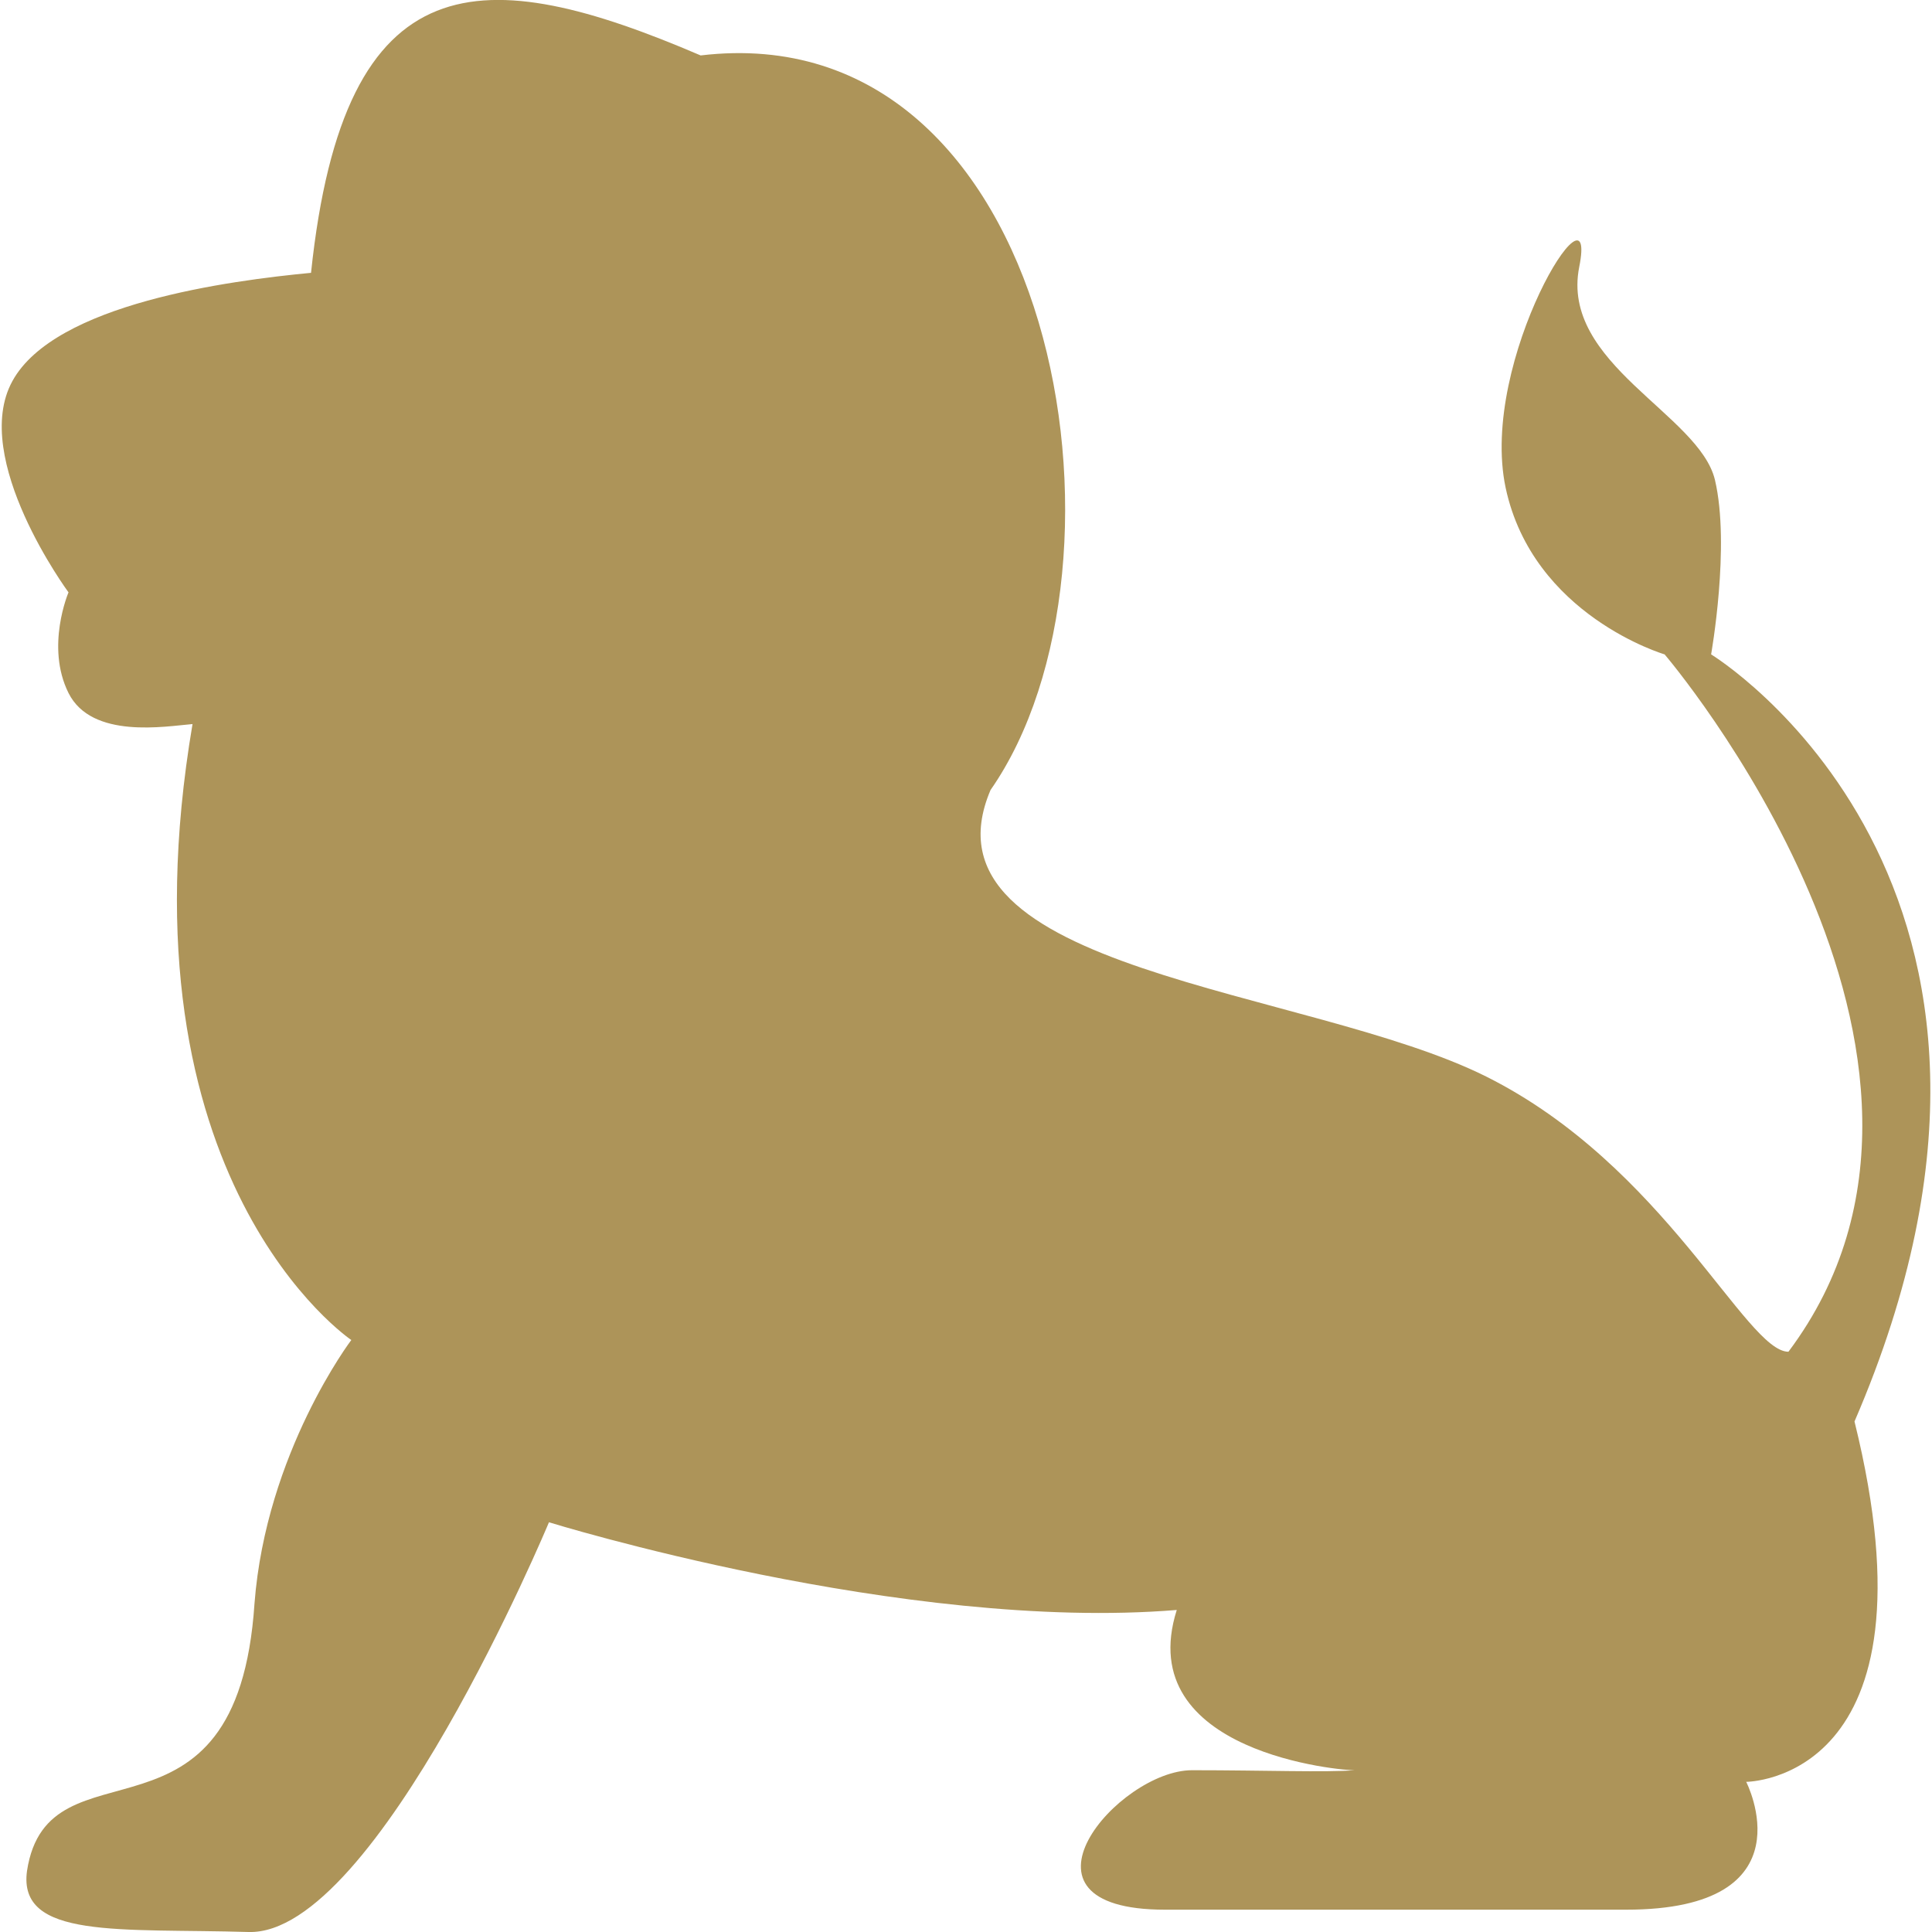
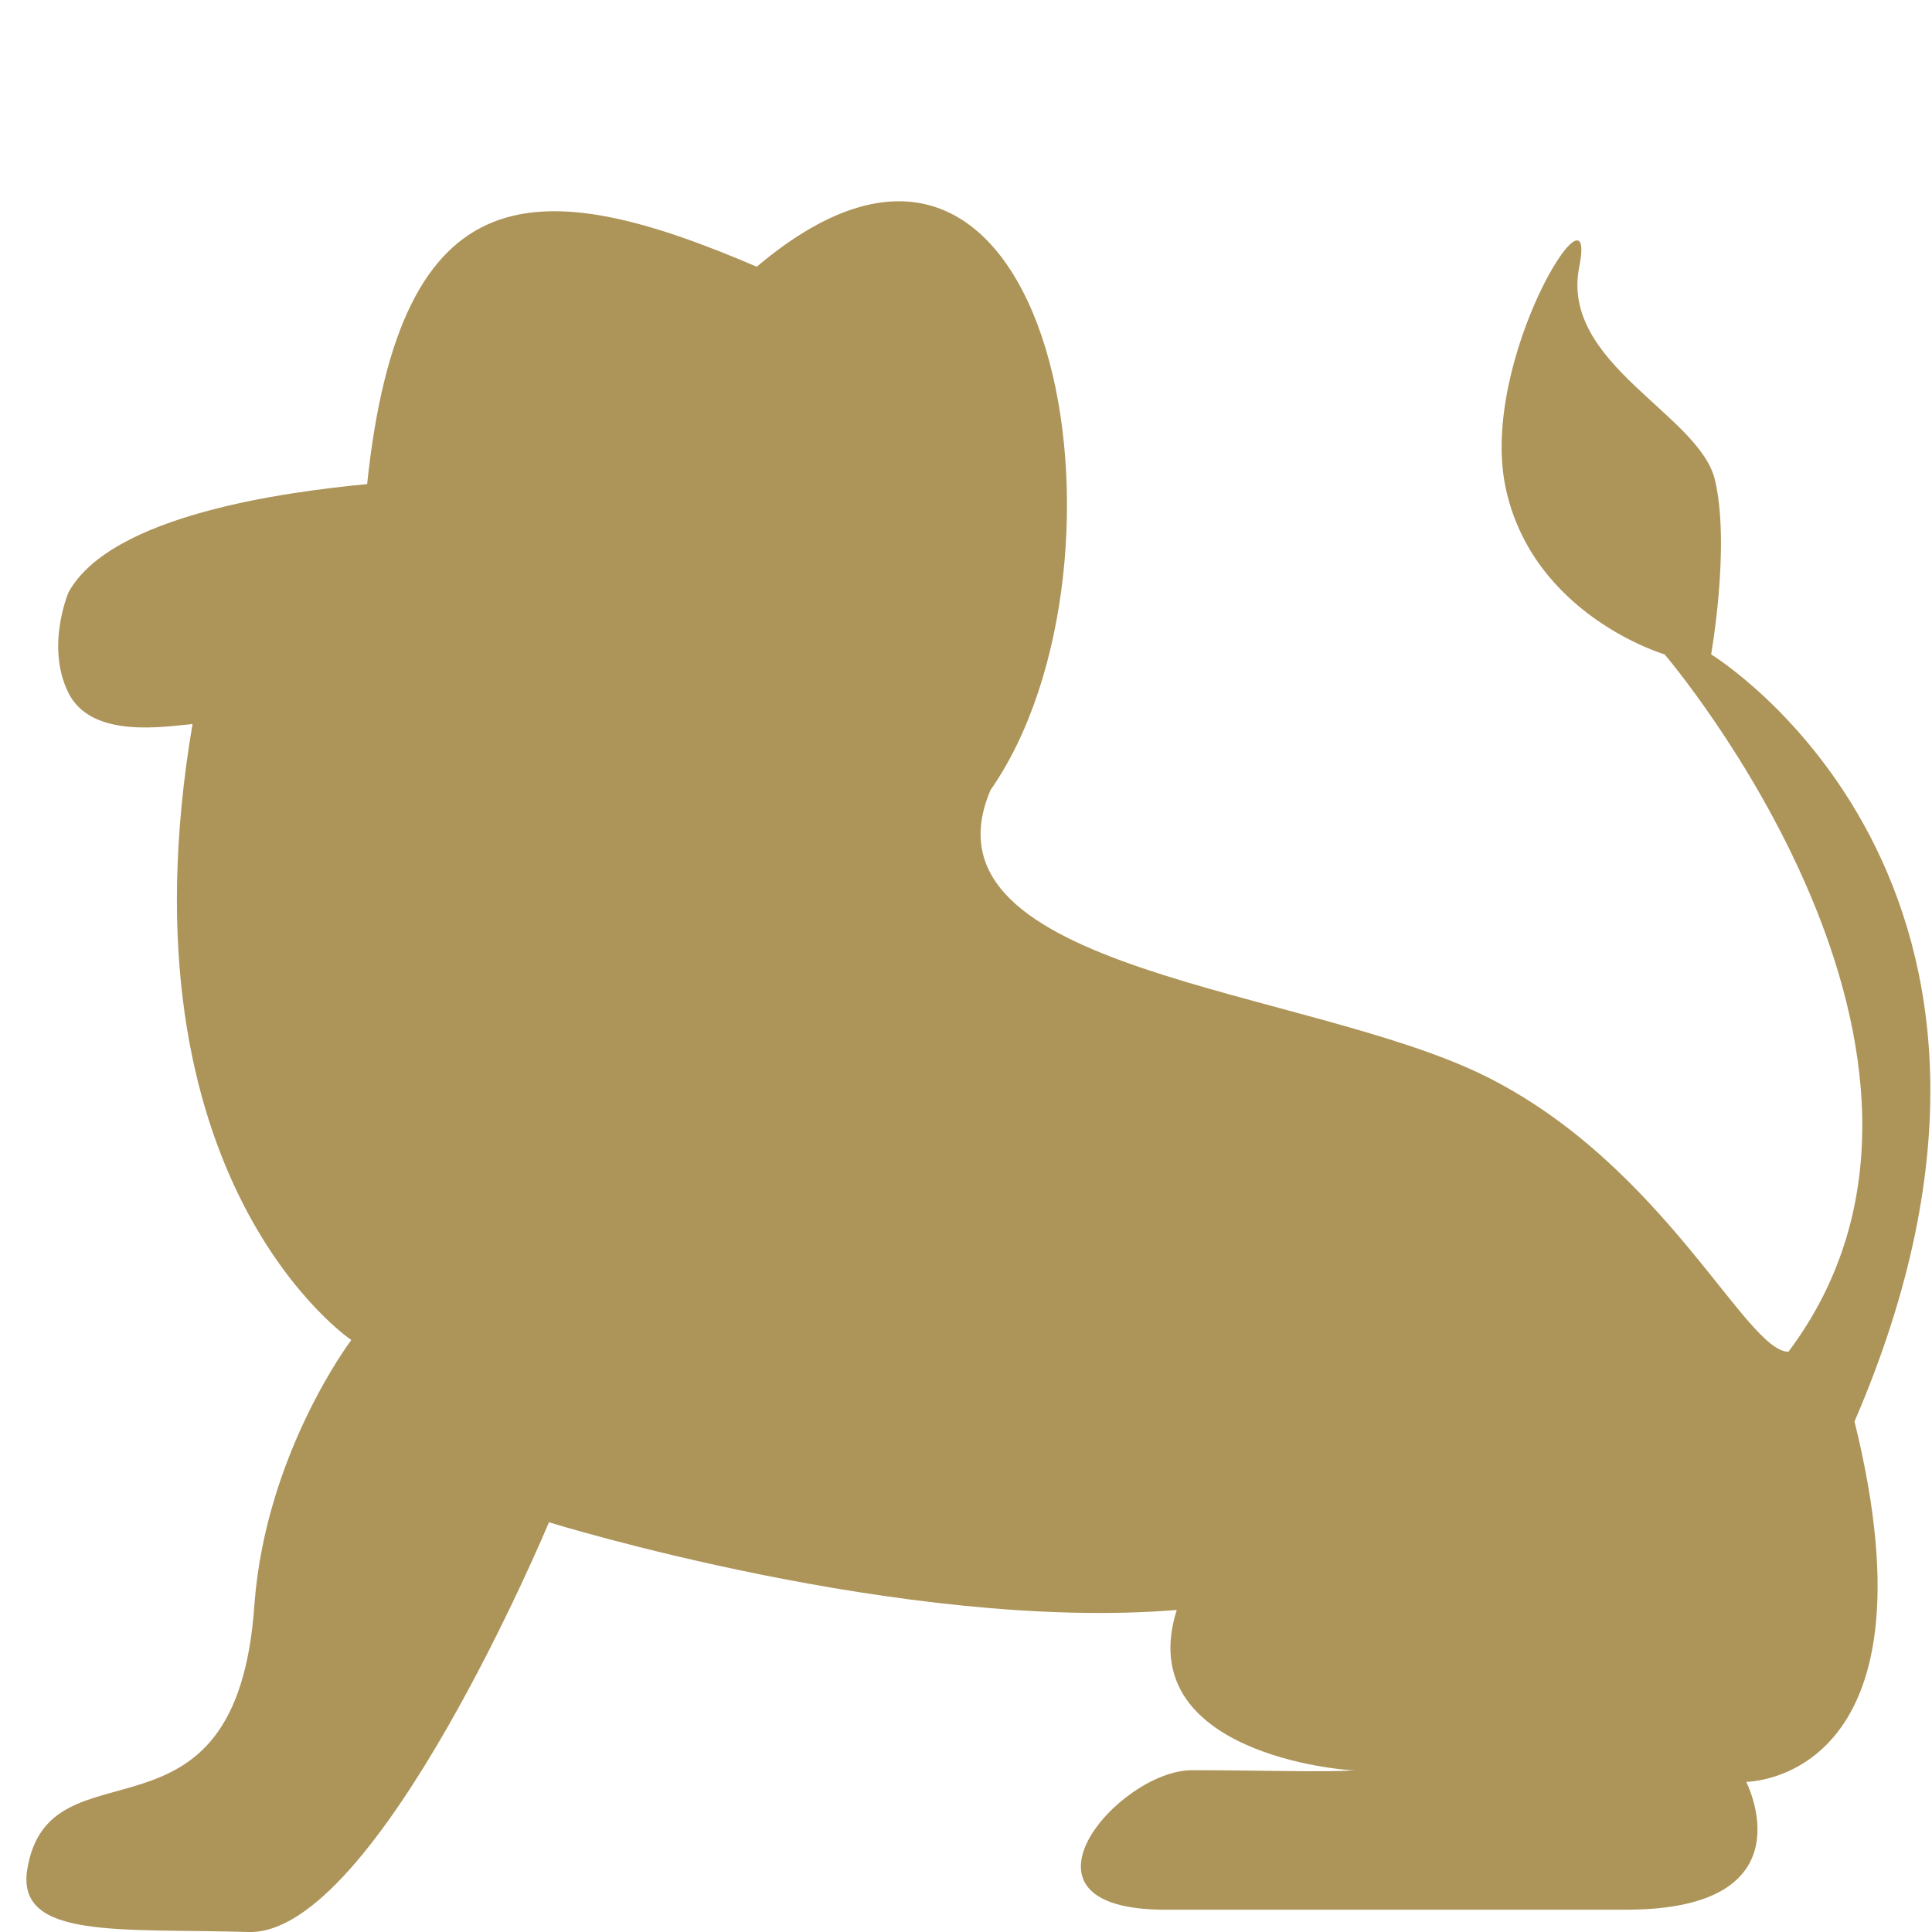
<svg xmlns="http://www.w3.org/2000/svg" version="1.1" id="Capa_1" x="0px" y="0px" viewBox="0 0 31.611 31.611" style="enable-background:new 0 0 31.611 31.611;" xml:space="preserve">
  <g>
-     <path d="M16.207,12.926c-1.268,2.979,5.197,3.232,8.113,4.69s4.247,4.501,4.942,4.501c3.613-4.818-2.026-11.41-2.026-11.41 s-2.154-0.634-2.601-2.726c-0.443-2.092,1.521-5.198,1.204-3.613c-0.314,1.584,1.966,2.409,2.221,3.486 c0.253,1.077-0.063,2.853-0.063,2.853s6.148,3.74,2.346,12.551c1.458,5.896-1.772,5.896-1.772,5.896s1.076,2.092-1.966,2.092 c-3.043,0-4.816,0-7.543,0c-2.728,0-0.763-2.282,0.441-2.282s2.185,0.038,2.662,0c-0.159,0.011-3.655-0.271-2.911-2.622 c-4.463,0.366-10.272-1.435-10.272-1.435s-2.823,6.768-4.915,6.704c-2.092-0.062-3.781,0.125-3.625-1 c0.344-2.25,3.438-0.094,3.722-4.375c0.19-2.471,1.584-4.311,1.584-4.311s-3.866-2.6-2.598-10.078 c-0.438,0.036-1.648,0.253-2.029-0.508c-0.38-0.76,0-1.647,0-1.647s-1.615-2.189-0.918-3.457c0.696-1.269,3.555-1.644,4.886-1.771 c0.542-5.167,2.825-5.079,6.375-3.557C17.293,0.212,18.795,9.217,16.207,12.926z" fill="#000000" style="fill: rgb(173, 148, 89);" />
+     <path d="M16.207,12.926c-1.268,2.979,5.197,3.232,8.113,4.69s4.247,4.501,4.942,4.501c3.613-4.818-2.026-11.41-2.026-11.41 s-2.154-0.634-2.601-2.726c-0.443-2.092,1.521-5.198,1.204-3.613c-0.314,1.584,1.966,2.409,2.221,3.486 c0.253,1.077-0.063,2.853-0.063,2.853s6.148,3.74,2.346,12.551c1.458,5.896-1.772,5.896-1.772,5.896s1.076,2.092-1.966,2.092 c-3.043,0-4.816,0-7.543,0c-2.728,0-0.763-2.282,0.441-2.282s2.185,0.038,2.662,0c-0.159,0.011-3.655-0.271-2.911-2.622 c-4.463,0.366-10.272-1.435-10.272-1.435s-2.823,6.768-4.915,6.704c-2.092-0.062-3.781,0.125-3.625-1 c0.344-2.25,3.438-0.094,3.722-4.375c0.19-2.471,1.584-4.311,1.584-4.311s-3.866-2.6-2.598-10.078 c-0.438,0.036-1.648,0.253-2.029-0.508c-0.38-0.76,0-1.647,0-1.647c0.696-1.269,3.555-1.644,4.886-1.771 c0.542-5.167,2.825-5.079,6.375-3.557C17.293,0.212,18.795,9.217,16.207,12.926z" fill="#000000" style="fill: rgb(173, 148, 89);" />
  </g>
</svg>